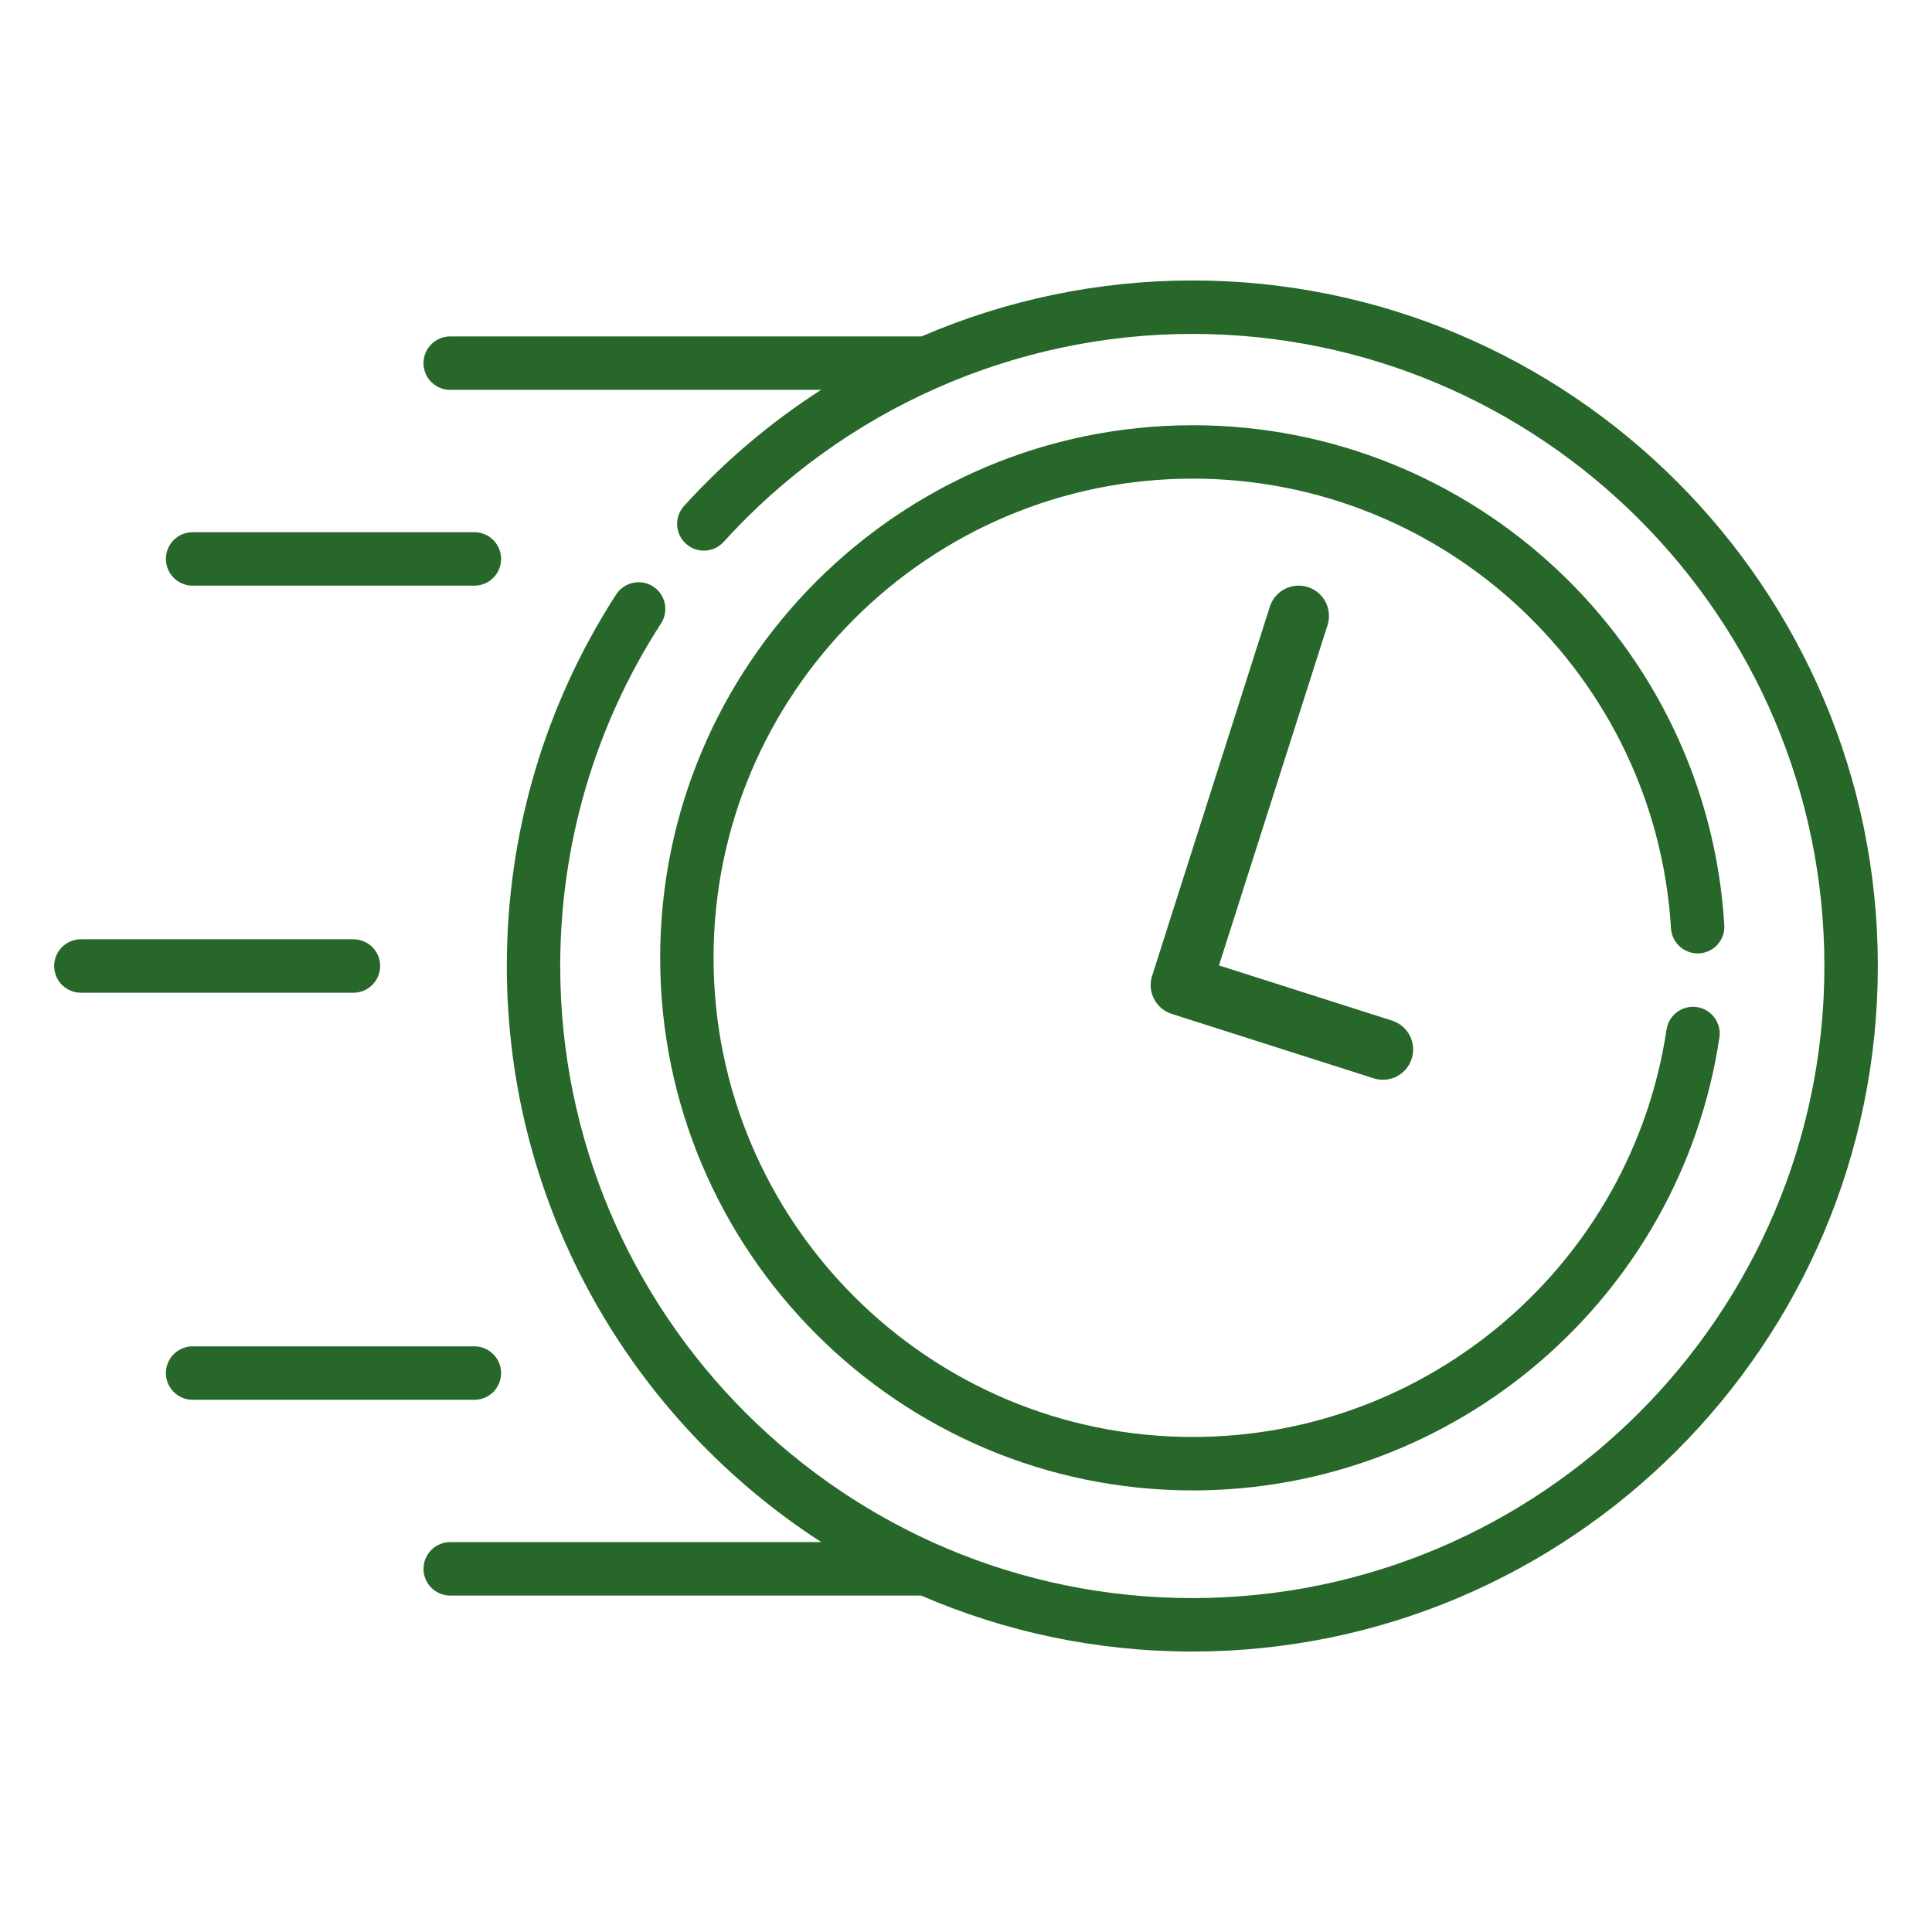
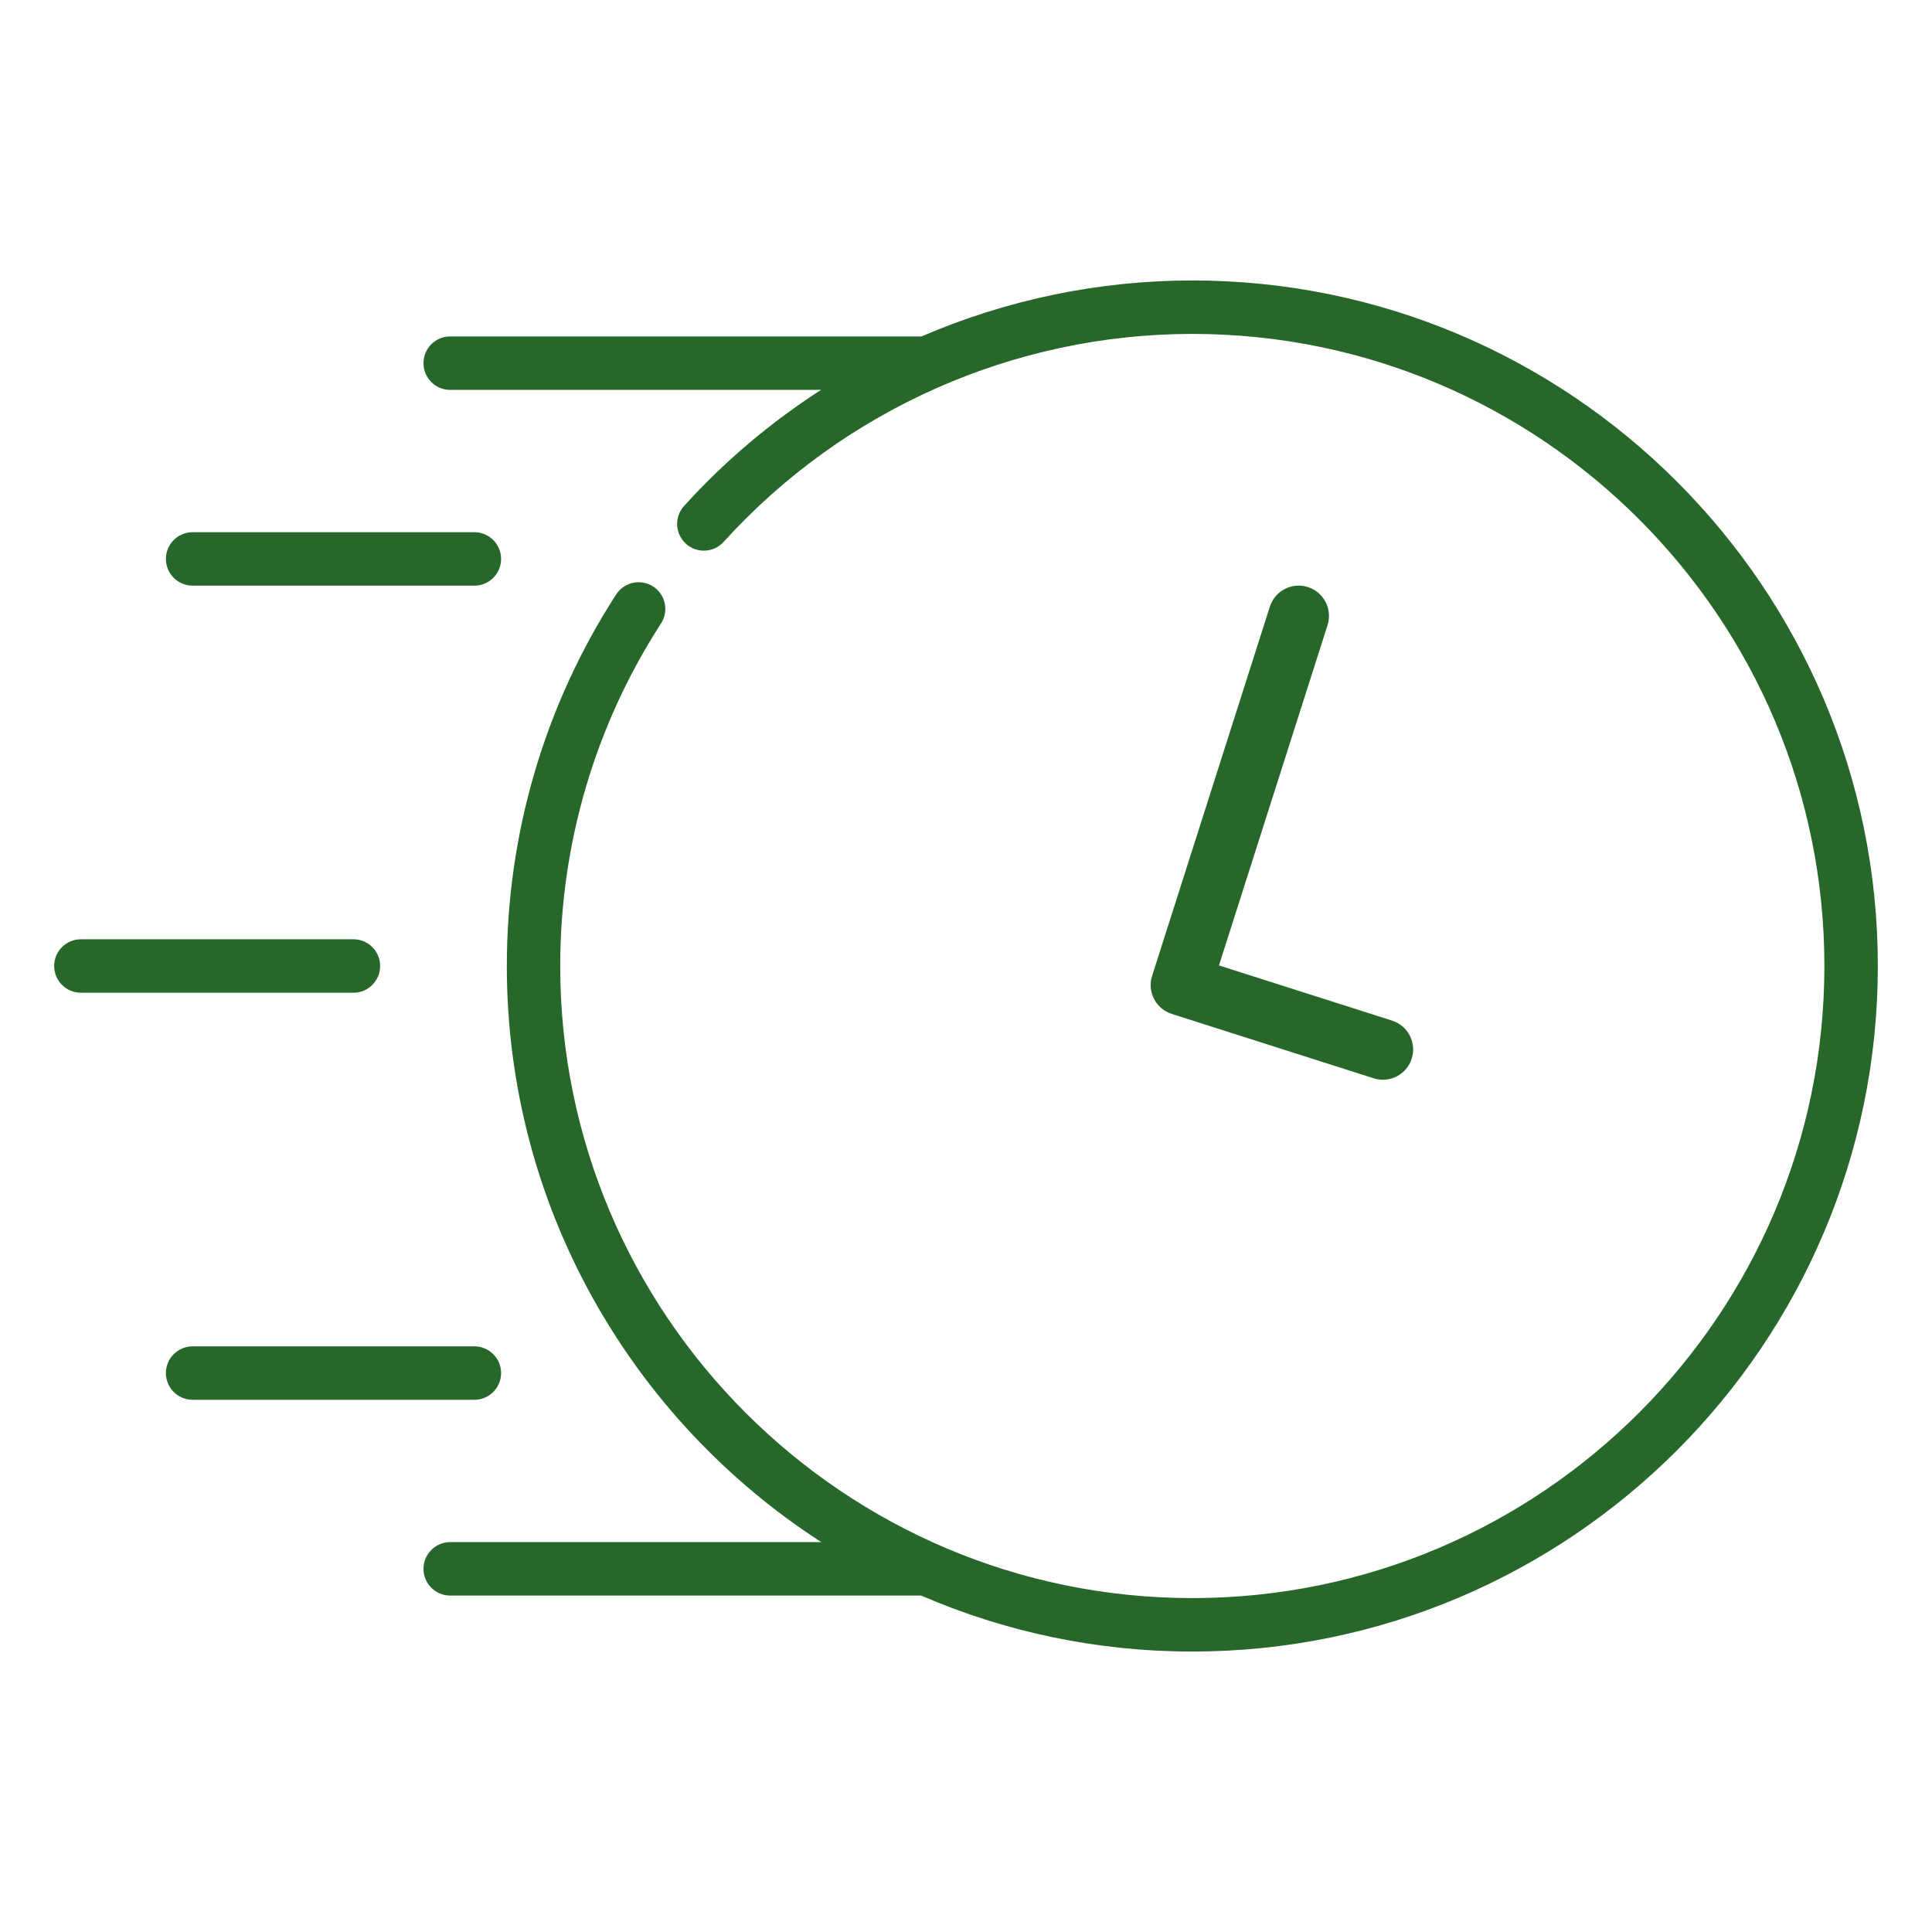
<svg xmlns="http://www.w3.org/2000/svg" id="Calque_1" x="0px" y="0px" viewBox="0 0 300 300" style="enable-background:new 0 0 300 300;" xml:space="preserve">
  <style type="text/css"> .st0{fill:#276729;} </style>
  <g>
    <path class="st0" d="M29.91,90.94h43.75c2.29,0,4.15-1.85,4.15-4.15c0-2.29-1.86-4.15-4.15-4.15H29.91c-2.29,0-4.15,1.86-4.15,4.15 C25.76,89.08,27.62,90.94,29.91,90.94L29.91,90.94z M29.91,90.94" />
    <path class="st0" d="M12.56,154.15h42.32c2.29,0,4.15-1.86,4.15-4.15c0-2.29-1.86-4.15-4.15-4.15H12.56 c-2.29,0-4.15,1.86-4.15,4.15C8.41,152.29,10.27,154.15,12.56,154.15L12.56,154.15z M12.56,154.15" />
    <path class="st0" d="M77.81,213.21c0-2.29-1.86-4.15-4.15-4.15H29.91c-2.29,0-4.15,1.86-4.15,4.15c0,2.29,1.86,4.15,4.15,4.15 h43.75C75.95,217.36,77.81,215.5,77.81,213.21L77.81,213.21z M77.81,213.21" />
    <path class="st0" d="M219.21,164.39c0.79-2.47-0.58-5.12-3.05-5.91l-26.88-8.57l16.86-52.84c0.79-2.48-0.58-5.12-3.05-5.91 c-2.48-0.79-5.12,0.57-5.91,3.05l-18.28,57.32c-0.79,2.47,0.57,5.12,3.05,5.91l31.36,10C215.78,168.23,218.42,166.87,219.21,164.39 L219.21,164.39z M219.21,164.39" />
-     <path class="st0" d="M263.86,148.04c2.29-0.14,4.03-2.1,3.89-4.39c-2.64-43.53-38.89-77.62-82.54-77.62 c-45.6,0-82.7,37.1-82.7,82.7s37.1,82.7,82.7,82.7c40.85,0,75.71-29.93,81.78-70.33c0.34-2.26-1.22-4.38-3.49-4.72 c-2.26-0.34-4.38,1.22-4.72,3.49c-5.45,36.29-36.78,63.26-73.57,63.26c-41.03,0-74.41-33.38-74.41-74.41 c0-41.03,33.38-74.4,74.41-74.4c39.27,0,71.89,30.67,74.26,69.83C259.61,146.43,261.58,148.17,263.86,148.04L263.86,148.04z M263.86,148.04" />
    <path class="st0" d="M185.13,43.55c-14.59,0-28.88,3.02-42.04,8.69H69.91c-2.29,0-4.15,1.85-4.15,4.15c0,2.29,1.85,4.15,4.15,4.15 h57.58c-7.78,5.01-14.95,11.05-21.27,18.03c-1.54,1.7-1.41,4.32,0.29,5.86c1.7,1.54,4.32,1.41,5.86-0.29 c18.59-20.52,45.11-32.29,72.77-32.29c54.12,0,98.15,44.03,98.15,98.15s-44.03,98.15-98.15,98.15c-54.12,0-98.15-44.03-98.15-98.15 c0-18.95,5.41-37.35,15.66-53.2c1.24-1.92,0.69-4.49-1.23-5.73c-1.92-1.24-4.49-0.69-5.74,1.23 c-11.11,17.19-16.98,37.15-16.98,57.7c0,37.48,19.47,70.49,48.83,89.46H69.91c-2.29,0-4.15,1.86-4.15,4.15 c0,2.29,1.86,4.15,4.15,4.15h73.13c12.92,5.59,27.15,8.69,42.1,8.69c58.69,0,106.45-47.75,106.45-106.45S243.83,43.55,185.13,43.55 L185.13,43.55z M185.13,43.55" />
  </g>
</svg>